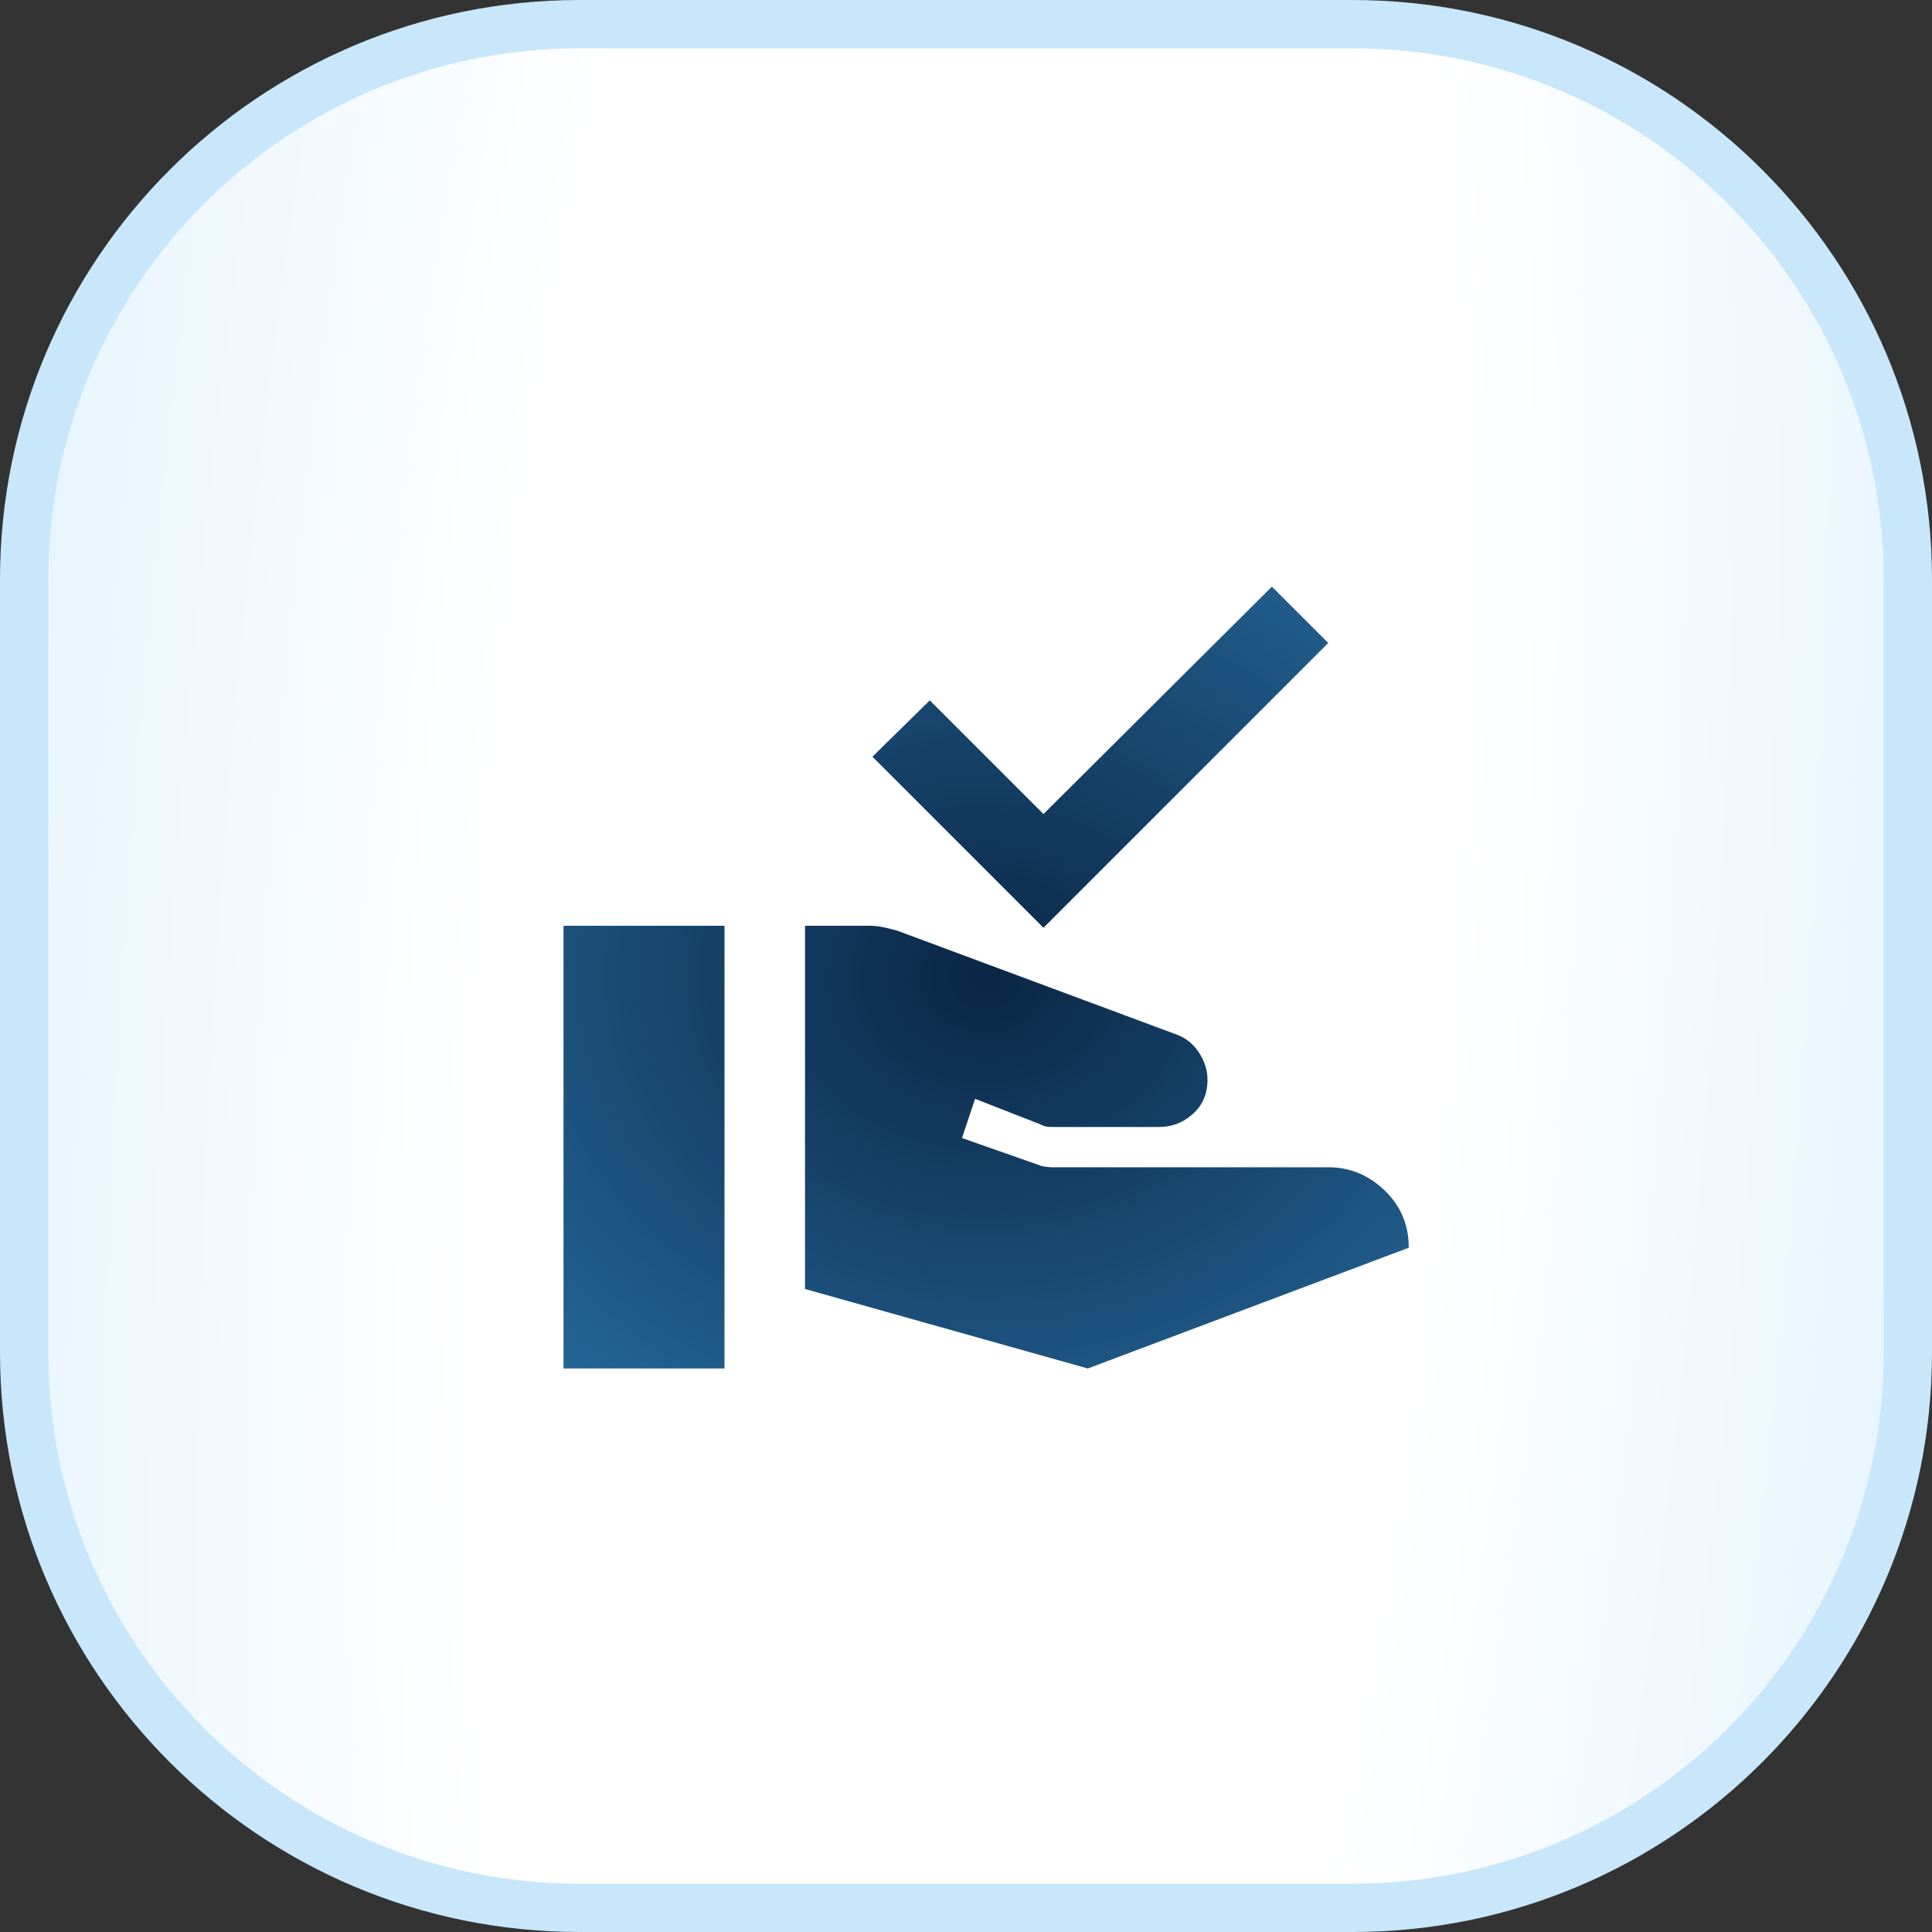
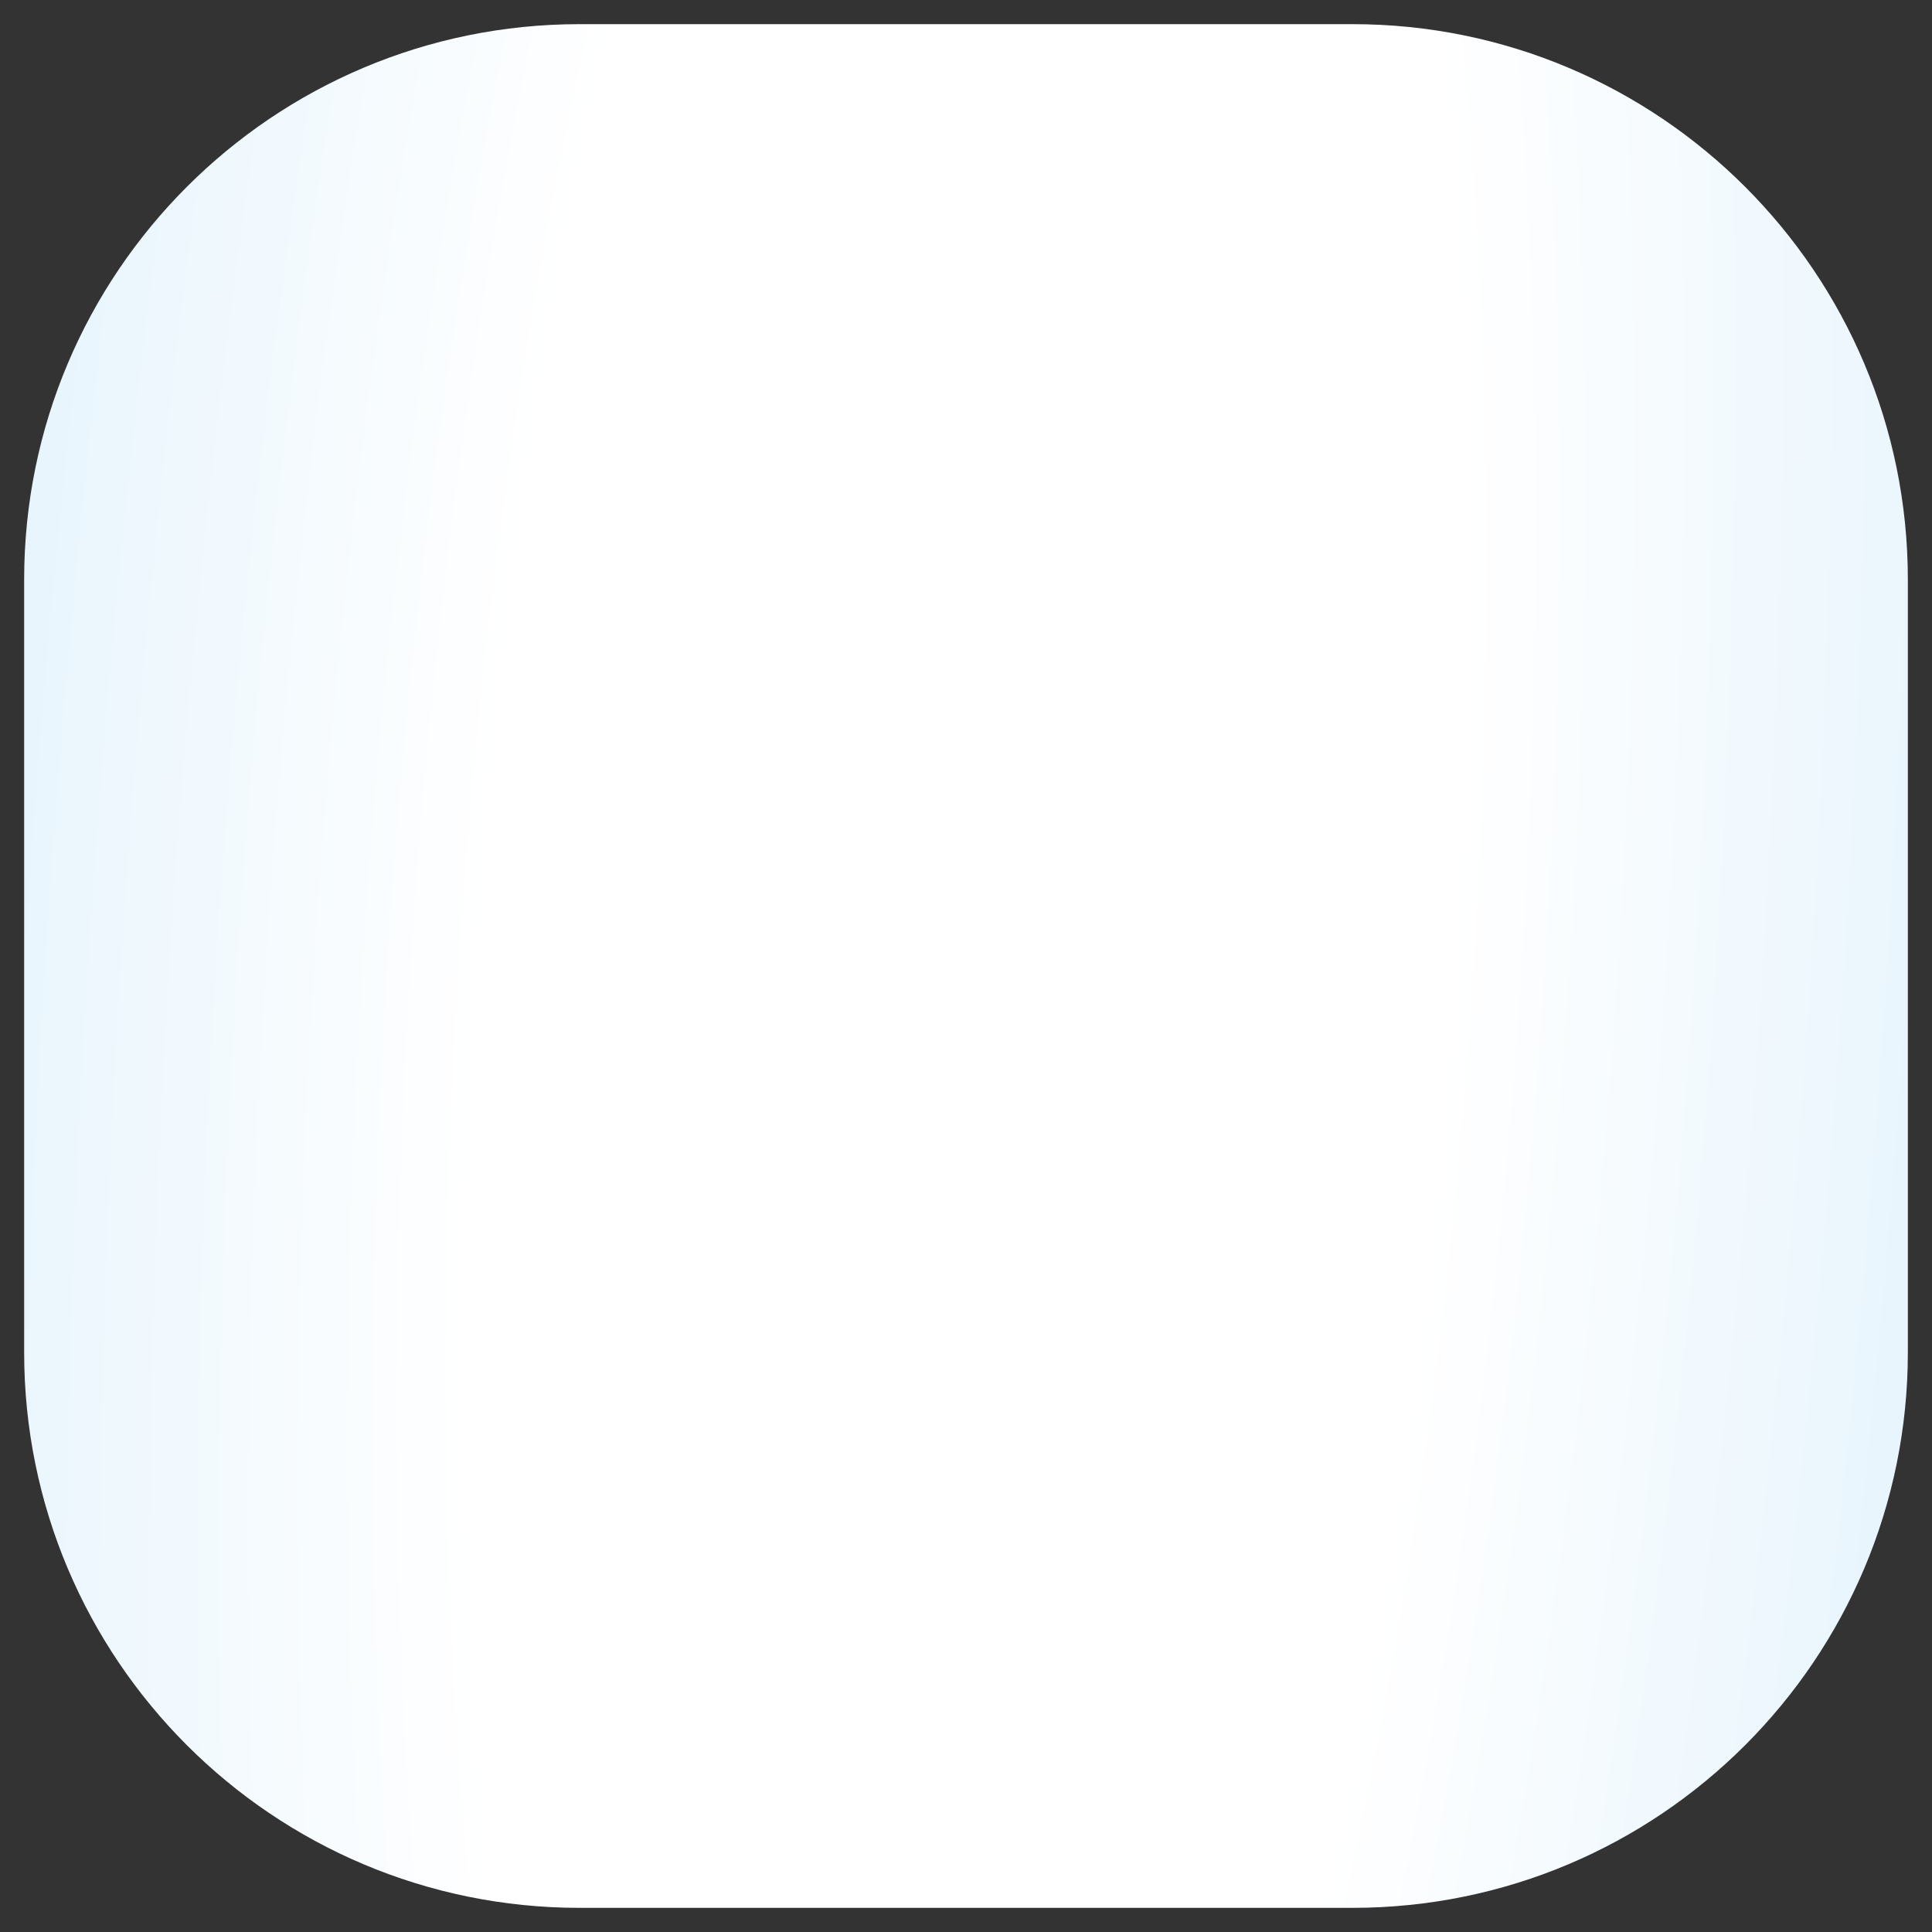
<svg xmlns="http://www.w3.org/2000/svg" width="40" height="40" viewBox="0 0 40 40" fill="none">
  <rect x="0" y="0" width="40" height="40" fill="#333333" stroke="none" />
-   <path d="M12 0.5H28C34.351 0.5 39.5 5.649 39.5 12V28C39.5 34.351 34.351 39.5 28 39.5H12C5.649 39.5 0.5 34.351 0.5 28V12C0.5 5.649 5.649 0.5 12 0.5Z" fill="url(#paint0_radial_1559_1527)" />
-   <path d="M12 0.5H28C34.351 0.5 39.5 5.649 39.5 12V28C39.5 34.351 34.351 39.5 28 39.5H12C5.649 39.5 0.5 34.351 0.5 28V12C0.5 5.649 5.649 0.5 12 0.5Z" stroke="#C8E7FA" />
+   <path d="M12 0.5H28C34.351 0.5 39.5 5.649 39.5 12V28C39.5 34.351 34.351 39.5 28 39.5H12C5.649 39.5 0.5 34.351 0.5 28V12C0.5 5.649 5.649 0.5 12 0.5" fill="url(#paint0_radial_1559_1527)" />
  <mask id="mask0_1559_1527" style="mask-type:alpha" maskUnits="userSpaceOnUse" x="10" y="10" width="20" height="20">
-     <rect x="10" y="10" width="20" height="20" fill="white" />
-   </mask>
+     </mask>
  <g mask="url(#mask0_1559_1527)">
    <path d="M16.667 26.687V19.167H18C18.097 19.167 18.195 19.177 18.292 19.198C18.389 19.219 18.486 19.243 18.583 19.271L24.354 21.417C24.549 21.486 24.705 21.611 24.823 21.792C24.941 21.972 25 22.16 25 22.354C25 22.646 24.899 22.882 24.698 23.062C24.497 23.243 24.264 23.333 24 23.333H21.813C21.743 23.333 21.691 23.33 21.656 23.323C21.622 23.316 21.576 23.299 21.521 23.271L20.188 22.75L19.917 23.562L21.521 24.125C21.549 24.139 21.59 24.149 21.646 24.156C21.701 24.163 21.75 24.167 21.792 24.167H27.5C27.945 24.167 28.333 24.326 28.667 24.646C29 24.965 29.167 25.361 29.167 25.833L22.521 28.333L16.667 26.687ZM11.667 28.333V19.167H15V28.333H11.667ZM21.604 19.208L18.063 15.667L19.25 14.5L21.604 16.854L26.333 12.146L27.5 13.312L21.604 19.208Z" fill="url(#paint1_radial_1559_1527)" />
  </g>
  <defs>
    <radialGradient id="paint0_radial_1559_1527" cx="0" cy="0" r="1" gradientTransform="matrix(0.068 117.143 -33.76 26.126 20 20)" gradientUnits="userSpaceOnUse">
      <stop offset="0.303" stop-color="white" />
      <stop offset="1" stop-color="#CBE8FA" />
    </radialGradient>
    <radialGradient id="paint1_radial_1559_1527" cx="0" cy="0" r="1" gradientTransform="matrix(22.439 0 0.01 18.727 20.417 20.239)" gradientUnits="userSpaceOnUse">
      <stop stop-color="#0A2644" />
      <stop offset="0.779" stop-color="#2C79B1" />
    </radialGradient>
  </defs>
</svg>